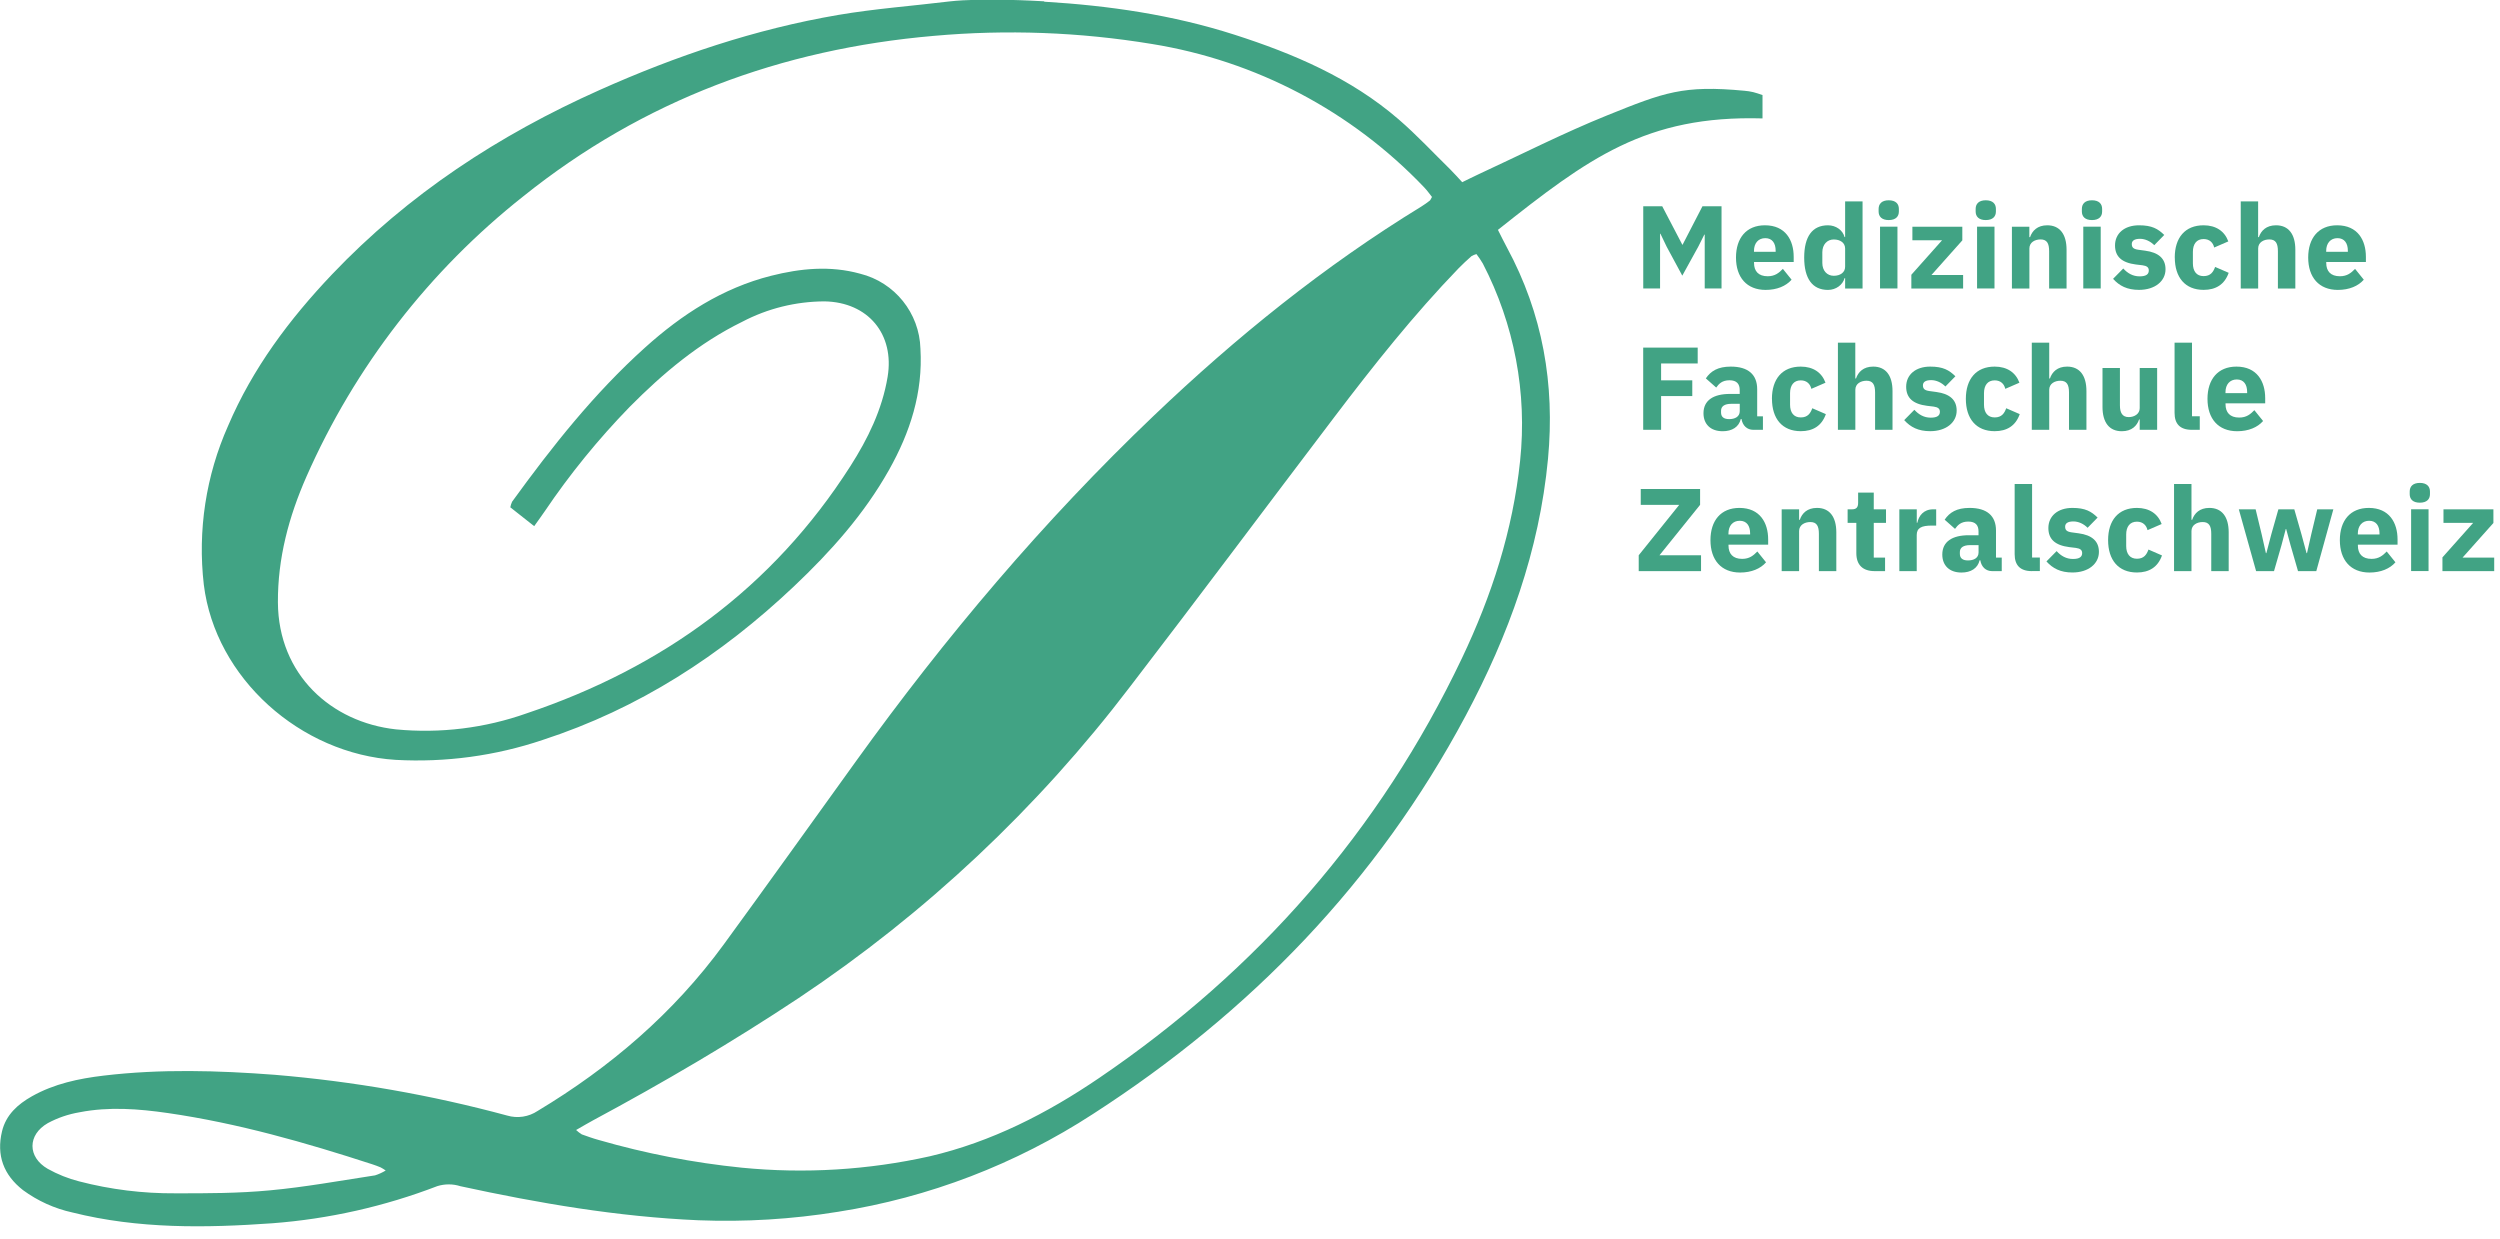
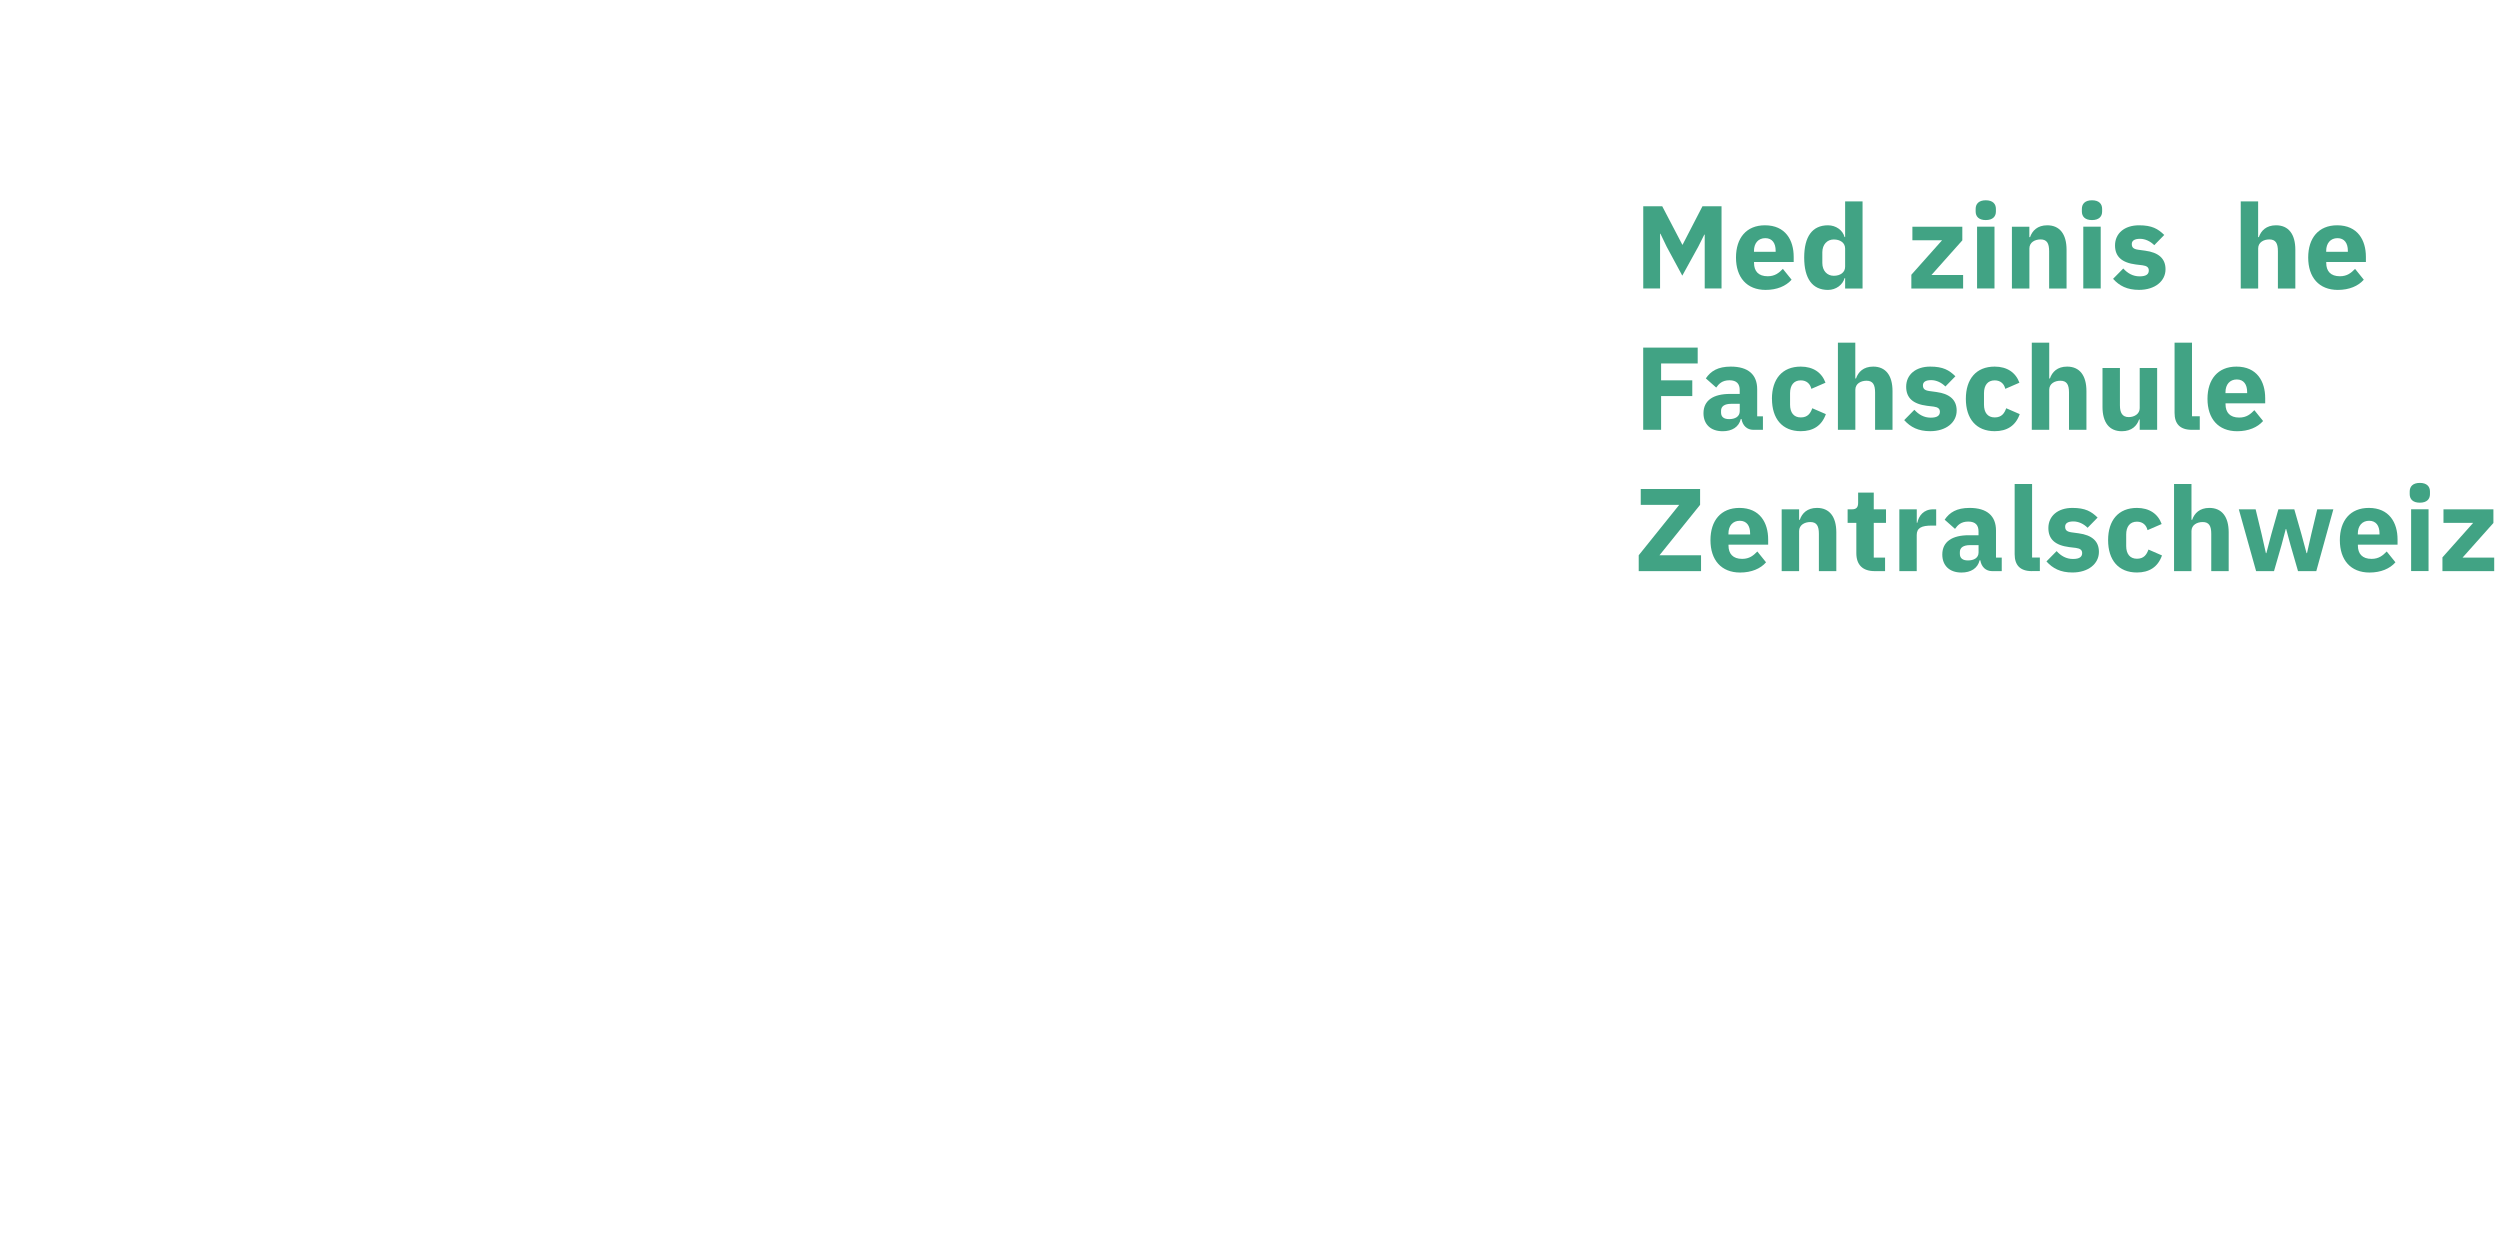
<svg xmlns="http://www.w3.org/2000/svg" id="Ebene_1" viewBox="0 0 530.75 263.11">
  <defs>
    <style>.cls-1{isolation:isolate;}.cls-1,.cls-2,.cls-3,.cls-4{fill:none;}.cls-3{clip-path:url(#clippath);}.cls-4{clip-path:url(#clippath-1);}.cls-5{fill:#41a384;}</style>
    <clipPath id="clippath">
      <rect class="cls-2" width="386.94" height="263.11" />
    </clipPath>
    <clipPath id="clippath-1">
      <rect class="cls-2" x="0" width="374.18" height="260.36" />
    </clipPath>
  </defs>
  <g id="Gruppe_2260">
    <g class="cls-3">
      <g id="Gruppe_2224">
        <g id="Gruppe_2227">
          <g class="cls-4">
            <g id="Gruppe_2226">
-               <path id="Pfad_2823" class="cls-5" d="m221.68.36c13.72.82,27.24,2.79,40.35,6.99,12.62,4.05,24.73,9.21,34.89,17.98,3.87,3.34,7.37,7.11,11.03,10.7.81.8,1.55,1.66,2.48,2.65,1.23-.6,2.32-1.15,3.44-1.67,9.11-4.21,18.06-8.78,27.36-12.53,12.1-4.88,16.1-6.44,29.13-5.21.62.05,1.24.15,1.85.29.6.14,1.18.36,1.98.62v4.96c-24.79-.71-37.06,8.49-56.18,23.66.71,1.4,1.29,2.6,1.92,3.76,7.59,14.05,10.2,29.01,8.71,44.86-1.84,19.5-8.37,37.46-17.5,54.57-18.81,35.25-45.71,62.98-79.13,84.53-16.37,10.64-34.79,17.71-54.08,20.74-9.81,1.59-19.75,2.19-29.68,1.8-17.09-.74-33.85-3.61-50.51-7.23-1.59-.51-3.3-.51-4.89-.02-11.24,4.32-23.05,6.98-35.05,7.89-14.2,1.01-28.44,1.21-42.42-2.29-3.79-.83-7.37-2.45-10.5-4.75-4.11-3.21-5.68-7.38-4.45-12.49.85-3.51,3.33-5.72,6.33-7.42,4.73-2.67,9.95-3.77,15.26-4.4,12.1-1.44,24.21-1.09,36.33-.17,16.67,1.39,33.17,4.28,49.32,8.65,2.19.65,4.57.29,6.47-.98,15.43-9.27,28.86-20.76,39.51-35.34,9.44-12.93,18.74-25.95,28.1-38.94,18.94-26.3,39.77-50.97,63.24-73.36,17.47-16.66,36.15-31.75,56.77-44.37.62-.38,1.21-.81,1.79-1.26.15-.12.21-.35.46-.77-.51-.63-1.03-1.39-1.66-2.04-15.43-16.19-35.74-26.88-57.82-30.44-15.29-2.52-30.83-3.1-46.27-1.72-32.39,2.8-61.68,13.63-87.18,34.08-19.96,15.78-35.76,36.21-46.02,59.49-3.74,8.5-6.11,17.32-6.06,26.71.09,15.38,11.35,25.44,25.03,26.95,9.41.91,18.9-.25,27.81-3.41,28.79-9.68,52.17-26.6,68.68-52.44,3.73-5.84,6.76-12.01,7.92-18.97,1.51-9.07-4.13-15.87-13.38-16.04-6.09.02-12.09,1.5-17.48,4.33-9.14,4.47-16.82,10.92-23.92,18.09-6.64,6.83-12.67,14.24-18,22.13-.64.94-1.32,1.86-2.25,3.17-1.81-1.42-3.46-2.73-5.07-4,.08-.41.2-.81.38-1.19,8.49-11.71,17.44-23.03,28.24-32.74,7.78-7,16.43-12.61,26.73-15.22,6.25-1.58,12.56-2.2,18.9-.45,7.37,1.83,12.61,8.35,12.82,15.94.55,9.31-2.19,17.76-6.68,25.74-5.29,9.4-12.38,17.33-20.17,24.7-15.48,14.65-32.97,25.98-53.35,32.61-10.03,3.38-20.62,4.81-31.19,4.23-20.22-1.25-38.3-17.34-40.75-37.2-1.33-11.5.45-23.15,5.16-33.73,5.21-12.21,13.01-22.61,22.08-32.16,16.18-17.01,35.42-29.57,56.74-39.1,16.28-7.28,33.1-12.95,50.7-15.96,7.81-1.33,15.75-1.91,23.63-2.87,7.03-.8,18.7-.1,20.12-.02m-99.39,239.62c.37.35.78.66,1.21.93,1.18.42,2.36.85,3.57,1.18,9.94,2.87,20.12,4.85,30.41,5.89,13.34,1.31,26.8.5,39.89-2.42,13.12-3.07,24.9-9.1,35.95-16.62,33.6-22.85,59.55-52.36,77.04-89.14,6.32-13.29,10.8-27.12,12.34-41.88,1.53-14.44-1.23-29.01-7.92-41.9-.41-.7-.86-1.36-1.35-2-.36.1-.71.24-1.04.43-.94.84-1.87,1.68-2.74,2.58-9.54,9.88-18.05,20.61-26.34,31.53-14.49,19.08-28.81,38.28-43.4,57.28-19.62,25.79-43.39,48.13-70.35,66.11-14.13,9.38-28.73,17.95-43.66,25.97-1.08.58-2.13,1.21-3.6,2.05m-40.43,8.61c-.35-.25-.71-.47-1.09-.67-.58-.24-1.16-.46-1.75-.65-14.21-4.62-28.58-8.73-43.41-10.88-6.22-.9-12.5-1.38-18.73-.17-2.36.4-4.65,1.17-6.76,2.31-4.34,2.49-4.33,7.21-.02,9.7,2.1,1.17,4.34,2.07,6.66,2.66,6.68,1.74,13.57,2.59,20.47,2.54,6.69.01,13.4,0,20.05-.63,7.47-.69,14.88-2.05,22.31-3.18.79-.25,1.55-.6,2.26-1.03" />
-             </g>
+               </g>
          </g>
        </g>
      </g>
    </g>
  </g>
  <g id="Medizinische_Fachschule_Zentralschweiz" class="cls-1">
    <g class="cls-1">
      <path class="cls-5" d="m361.9,49.8h-.07l-1.28,2.55-3.4,6.17-3.32-6.15-1.32-2.75h-.08v11.62h-3.57v-17.45h4.03l4.27,8.17h.05l4.22-8.17h4.05v17.45h-3.57v-11.45Z" />
      <path class="cls-5" d="m368.55,54.68c0-4.15,2.2-6.85,6.15-6.85,4.35,0,6.1,3.15,6.1,6.7v1.1h-8.42v.2c0,1.72.92,2.82,2.9,2.82,1.55,0,2.4-.72,3.22-1.57l1.85,2.3c-1.18,1.35-3.1,2.17-5.5,2.17-4.02,0-6.3-2.67-6.3-6.87Zm3.82-1.42v.2h4.6v-.23c0-1.6-.72-2.67-2.2-2.67s-2.4,1.07-2.4,2.7Z" />
      <path class="cls-5" d="m391.72,59.05h-.12c-.38,1.42-1.82,2.5-3.52,2.5-3.32,0-5.05-2.42-5.05-6.87s1.72-6.85,5.05-6.85c1.7,0,3.15,1.05,3.52,2.5h.12v-7.57h3.7v18.5h-3.7v-2.2Zm0-2.42v-3.87c0-1.2-1.02-1.92-2.42-1.92s-2.42,1.08-2.42,2.72v2.27c0,1.65,1.02,2.72,2.42,2.72s2.42-.72,2.42-1.92Z" />
-       <path class="cls-5" d="m398.83,44.9v-.55c0-1.05.65-1.83,2.15-1.83s2.15.78,2.15,1.83v.55c0,1.05-.65,1.82-2.15,1.82s-2.15-.77-2.15-1.82Zm.3,3.22h3.7v13.12h-3.7v-13.12Z" />
      <path class="cls-5" d="m405.78,61.25v-2.92l6.52-7.32h-6.3v-2.88h10.6v2.9l-6.55,7.35h6.72v2.87h-11Z" />
      <path class="cls-5" d="m419.43,44.9v-.55c0-1.05.65-1.83,2.15-1.83s2.15.78,2.15,1.83v.55c0,1.05-.65,1.82-2.15,1.82s-2.15-.77-2.15-1.82Zm.3,3.22h3.7v13.12h-3.7v-13.12Z" />
      <path class="cls-5" d="m427.13,61.25v-13.12h3.7v2.22h.15c.47-1.38,1.58-2.52,3.65-2.52,2.67,0,4.1,1.9,4.1,5.2v8.22h-3.7v-7.92c0-1.67-.47-2.5-1.82-2.5-1.2,0-2.37.62-2.37,1.92v8.5h-3.7Z" />
      <path class="cls-5" d="m441.98,44.9v-.55c0-1.05.65-1.83,2.15-1.83s2.15.78,2.15,1.83v.55c0,1.05-.65,1.82-2.15,1.82s-2.15-.77-2.15-1.82Zm.3,3.22h3.7v13.12h-3.7v-13.12Z" />
      <path class="cls-5" d="m448.6,59.2l2.17-2.2c.92,1.02,2.05,1.67,3.47,1.67s1.95-.47,1.95-1.25c0-.65-.4-.97-1.32-1.1l-1.43-.17c-2.97-.38-4.42-1.67-4.42-4.05,0-2.52,1.97-4.27,5.1-4.27,2.75,0,4.02.75,5.35,2.05l-2.12,2.17c-.83-.83-1.92-1.35-3.02-1.35-1.25,0-1.75.45-1.75,1.1,0,.7.3,1.07,1.37,1.22l1.47.2c2.85.38,4.32,1.67,4.32,3.95,0,2.52-2.25,4.37-5.62,4.37-2.53,0-4.17-.85-5.52-2.35Z" />
-       <path class="cls-5" d="m461.7,54.68c0-4.2,2.17-6.85,6.12-6.85,2.65,0,4.47,1.27,5.25,3.42l-3,1.3c-.22-1-.95-1.8-2.25-1.8-1.5,0-2.27,1.07-2.27,2.72v2.45c0,1.65.77,2.7,2.27,2.7s2.07-.9,2.45-1.95l2.88,1.25c-.88,2.5-2.75,3.62-5.32,3.62-3.95,0-6.12-2.67-6.12-6.87Z" />
      <path class="cls-5" d="m475.7,42.75h3.7v7.6h.15c.47-1.38,1.58-2.52,3.65-2.52,2.67,0,4.1,1.9,4.1,5.2v8.22h-3.7v-7.92c0-1.67-.47-2.5-1.82-2.5-1.2,0-2.37.62-2.37,1.92v8.5h-3.7v-18.5Z" />
      <path class="cls-5" d="m490.03,54.68c0-4.15,2.2-6.85,6.15-6.85,4.35,0,6.1,3.15,6.1,6.7v1.1h-8.42v.2c0,1.72.92,2.82,2.9,2.82,1.55,0,2.4-.72,3.22-1.57l1.85,2.3c-1.17,1.35-3.1,2.17-5.5,2.17-4.02,0-6.3-2.67-6.3-6.87Zm3.82-1.42v.2h4.6v-.23c0-1.6-.73-2.67-2.2-2.67s-2.4,1.07-2.4,2.7Z" />
    </g>
    <g class="cls-1">
      <path class="cls-5" d="m348.85,91.25v-17.45h11.57v3.37h-7.77v3.57h6.62v3.35h-6.62v7.15h-3.8Z" />
      <path class="cls-5" d="m372.22,91.25c-1.32,0-2.27-.9-2.5-2.3h-.15c-.4,1.7-1.85,2.6-3.85,2.6-2.62,0-4.07-1.55-4.07-3.82,0-2.77,2.15-4.1,5.62-4.1h2.07v-.83c0-1.27-.62-2.07-2.17-2.07s-2.25.75-2.82,1.55l-2.2-1.95c1.05-1.55,2.55-2.5,5.3-2.5,3.7,0,5.6,1.7,5.6,4.8v5.75h1.22v2.87h-2.05Zm-2.87-3.97v-1.55h-1.8c-1.42,0-2.17.52-2.17,1.47v.38c0,.95.62,1.4,1.72,1.4,1.22,0,2.25-.5,2.25-1.7Z" />
      <path class="cls-5" d="m376.18,84.68c0-4.2,2.17-6.85,6.12-6.85,2.65,0,4.47,1.27,5.25,3.42l-3,1.3c-.23-1-.95-1.8-2.25-1.8-1.5,0-2.27,1.07-2.27,2.72v2.45c0,1.65.77,2.7,2.27,2.7s2.07-.9,2.45-1.95l2.88,1.25c-.88,2.5-2.75,3.62-5.32,3.62-3.95,0-6.12-2.67-6.12-6.87Z" />
      <path class="cls-5" d="m390.18,72.75h3.7v7.6h.15c.47-1.38,1.58-2.52,3.65-2.52,2.67,0,4.1,1.9,4.1,5.2v8.22h-3.7v-7.92c0-1.67-.47-2.5-1.82-2.5-1.2,0-2.37.62-2.37,1.92v8.5h-3.7v-18.5Z" />
      <path class="cls-5" d="m404.25,89.2l2.17-2.2c.93,1.02,2.05,1.67,3.47,1.67s1.95-.47,1.95-1.25c0-.65-.4-.97-1.32-1.1l-1.42-.17c-2.97-.38-4.42-1.67-4.42-4.05,0-2.52,1.97-4.27,5.1-4.27,2.75,0,4.02.75,5.35,2.05l-2.12,2.17c-.83-.83-1.92-1.35-3.02-1.35-1.25,0-1.75.45-1.75,1.1,0,.7.3,1.07,1.37,1.22l1.47.2c2.85.38,4.32,1.67,4.32,3.95,0,2.52-2.25,4.37-5.62,4.37-2.52,0-4.17-.85-5.52-2.35Z" />
      <path class="cls-5" d="m417.35,84.68c0-4.2,2.17-6.85,6.12-6.85,2.65,0,4.47,1.27,5.25,3.42l-3,1.3c-.22-1-.95-1.8-2.25-1.8-1.5,0-2.27,1.07-2.27,2.72v2.45c0,1.65.77,2.7,2.27,2.7s2.07-.9,2.45-1.95l2.87,1.25c-.88,2.5-2.75,3.62-5.32,3.62-3.95,0-6.12-2.67-6.12-6.87Z" />
      <path class="cls-5" d="m431.35,72.75h3.7v7.6h.15c.47-1.38,1.57-2.52,3.65-2.52,2.67,0,4.1,1.9,4.1,5.2v8.22h-3.7v-7.92c0-1.67-.47-2.5-1.83-2.5-1.2,0-2.37.62-2.37,1.92v8.5h-3.7v-18.5Z" />
      <path class="cls-5" d="m454.25,89.05h-.12c-.45,1.32-1.53,2.5-3.67,2.5-2.67,0-4.1-1.87-4.1-5.17v-8.25h3.7v7.92c0,1.6.52,2.5,1.88,2.5,1.15,0,2.32-.65,2.32-1.9v-8.52h3.7v13.12h-3.7v-2.2Z" />
      <path class="cls-5" d="m465.33,91.25c-2.52,0-3.67-1.27-3.67-3.6v-14.9h3.7v15.62h1.65v2.87h-1.67Z" />
      <path class="cls-5" d="m468.65,84.68c0-4.15,2.2-6.85,6.15-6.85,4.35,0,6.1,3.15,6.1,6.7v1.1h-8.42v.2c0,1.72.93,2.82,2.9,2.82,1.55,0,2.4-.72,3.22-1.57l1.85,2.3c-1.17,1.35-3.1,2.17-5.5,2.17-4.02,0-6.3-2.67-6.3-6.87Zm3.82-1.42v.2h4.6v-.23c0-1.6-.72-2.67-2.2-2.67s-2.4,1.07-2.4,2.7Z" />
    </g>
    <g class="cls-1">
      <path class="cls-5" d="m361.12,121.25h-13.22v-3.37l8.6-10.7h-8.17v-3.37h12.6v3.37l-8.62,10.7h8.82v3.37Z" />
      <path class="cls-5" d="m363.13,114.68c0-4.15,2.2-6.85,6.15-6.85,4.35,0,6.1,3.15,6.1,6.7v1.1h-8.42v.2c0,1.72.93,2.82,2.9,2.82,1.55,0,2.4-.72,3.22-1.57l1.85,2.3c-1.17,1.35-3.1,2.17-5.5,2.17-4.02,0-6.3-2.67-6.3-6.87Zm3.82-1.42v.2h4.6v-.23c0-1.6-.72-2.67-2.2-2.67s-2.4,1.07-2.4,2.7Z" />
      <path class="cls-5" d="m378.25,121.25v-13.12h3.7v2.22h.15c.47-1.38,1.57-2.52,3.65-2.52,2.67,0,4.1,1.9,4.1,5.2v8.22h-3.7v-7.92c0-1.67-.47-2.5-1.82-2.5-1.2,0-2.38.62-2.38,1.92v8.5h-3.7Z" />
      <path class="cls-5" d="m398,121.25c-2.55,0-3.9-1.32-3.9-3.82v-6.42h-1.85v-2.88h.93c1,0,1.3-.5,1.3-1.4v-2.15h3.32v3.55h2.6v2.88h-2.6v7.37h2.4v2.87h-2.2Z" />
      <path class="cls-5" d="m403.23,121.25v-13.12h3.7v2.85h.12c.3-1.45,1.3-2.85,3.35-2.85h.65v3.45h-.93c-2.15,0-3.2.48-3.2,2v7.67h-3.7Z" />
      <path class="cls-5" d="m422.92,121.25c-1.33,0-2.27-.9-2.5-2.3h-.15c-.4,1.7-1.85,2.6-3.85,2.6-2.62,0-4.07-1.55-4.07-3.82,0-2.77,2.15-4.1,5.62-4.1h2.07v-.83c0-1.27-.62-2.07-2.17-2.07s-2.25.75-2.82,1.55l-2.2-1.95c1.05-1.55,2.55-2.5,5.3-2.5,3.7,0,5.6,1.7,5.6,4.8v5.75h1.22v2.87h-2.05Zm-2.87-3.97v-1.55h-1.8c-1.42,0-2.17.52-2.17,1.47v.38c0,.95.62,1.4,1.72,1.4,1.22,0,2.25-.5,2.25-1.7Z" />
      <path class="cls-5" d="m431.38,121.25c-2.52,0-3.67-1.27-3.67-3.6v-14.9h3.7v15.62h1.65v2.87h-1.67Z" />
      <path class="cls-5" d="m434.45,119.2l2.17-2.2c.92,1.02,2.05,1.67,3.47,1.67s1.95-.47,1.95-1.25c0-.65-.4-.97-1.33-1.1l-1.42-.17c-2.97-.38-4.42-1.67-4.42-4.05,0-2.52,1.97-4.27,5.1-4.27,2.75,0,4.02.75,5.35,2.05l-2.12,2.17c-.82-.83-1.92-1.35-3.02-1.35-1.25,0-1.75.45-1.75,1.1,0,.7.3,1.07,1.38,1.22l1.47.2c2.85.38,4.32,1.67,4.32,3.95,0,2.52-2.25,4.37-5.62,4.37-2.52,0-4.17-.85-5.52-2.35Z" />
      <path class="cls-5" d="m447.55,114.68c0-4.2,2.17-6.85,6.12-6.85,2.65,0,4.47,1.27,5.25,3.42l-3,1.3c-.23-1-.95-1.8-2.25-1.8-1.5,0-2.28,1.07-2.28,2.72v2.45c0,1.65.78,2.7,2.28,2.7s2.07-.9,2.45-1.95l2.87,1.25c-.88,2.5-2.75,3.62-5.32,3.62-3.95,0-6.12-2.67-6.12-6.87Z" />
      <path class="cls-5" d="m461.55,102.75h3.7v7.6h.15c.47-1.38,1.57-2.52,3.65-2.52,2.67,0,4.1,1.9,4.1,5.2v8.22h-3.7v-7.92c0-1.67-.47-2.5-1.82-2.5-1.2,0-2.38.62-2.38,1.92v8.5h-3.7v-18.5Z" />
      <path class="cls-5" d="m475.3,108.13h3.57l1.28,5.3.9,4h.1l1.05-4,1.5-5.3h3.38l1.52,5.3,1.08,4h.1l.9-4,1.27-5.3h3.42l-3.62,13.12h-3.88l-1.6-5.55-.92-3.4h-.08l-.9,3.4-1.6,5.55h-3.8l-3.67-13.12Z" />
      <path class="cls-5" d="m496.75,114.68c0-4.15,2.2-6.85,6.15-6.85,4.35,0,6.1,3.15,6.1,6.7v1.1h-8.42v.2c0,1.72.92,2.82,2.9,2.82,1.55,0,2.4-.72,3.22-1.57l1.85,2.3c-1.18,1.35-3.1,2.17-5.5,2.17-4.02,0-6.3-2.67-6.3-6.87Zm3.82-1.42v.2h4.6v-.23c0-1.6-.72-2.67-2.2-2.67s-2.4,1.07-2.4,2.7Z" />
      <path class="cls-5" d="m511.58,104.9v-.55c0-1.05.65-1.83,2.15-1.83s2.15.78,2.15,1.83v.55c0,1.05-.65,1.82-2.15,1.82s-2.15-.77-2.15-1.82Zm.3,3.22h3.7v13.12h-3.7v-13.12Z" />
      <path class="cls-5" d="m518.53,121.25v-2.92l6.52-7.32h-6.3v-2.88h10.6v2.9l-6.55,7.35h6.72v2.87h-11Z" />
    </g>
  </g>
</svg>